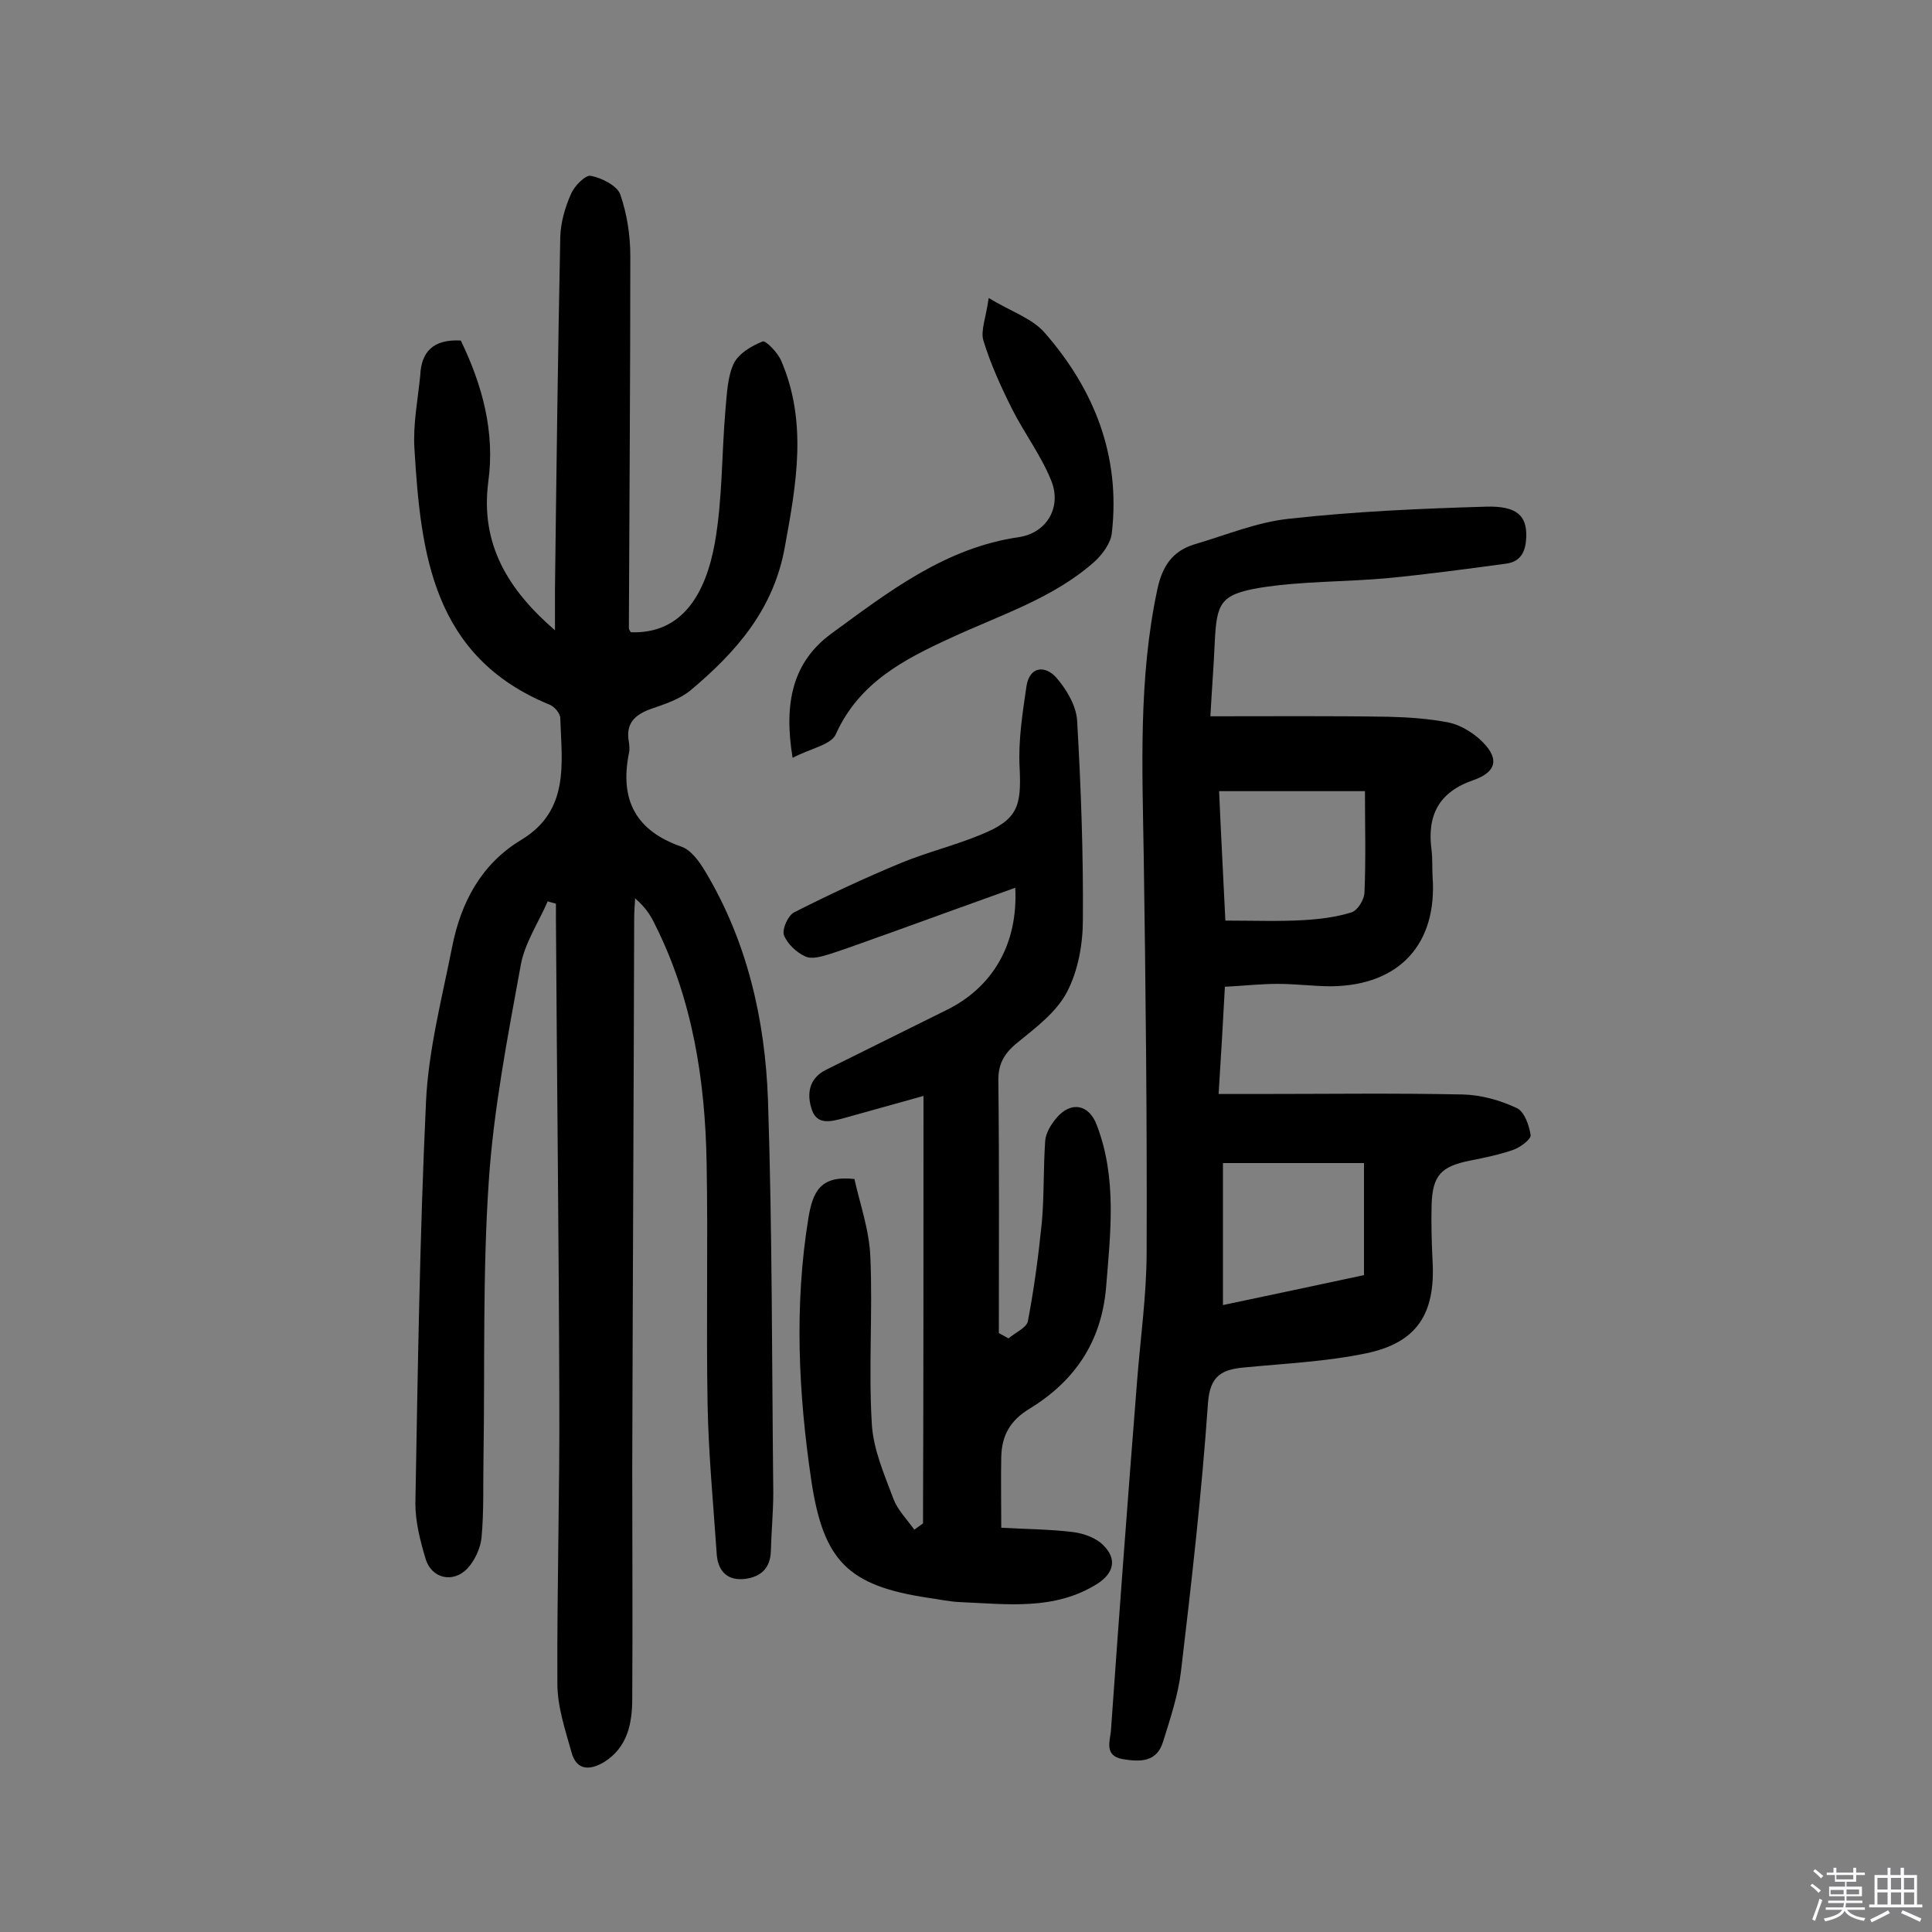
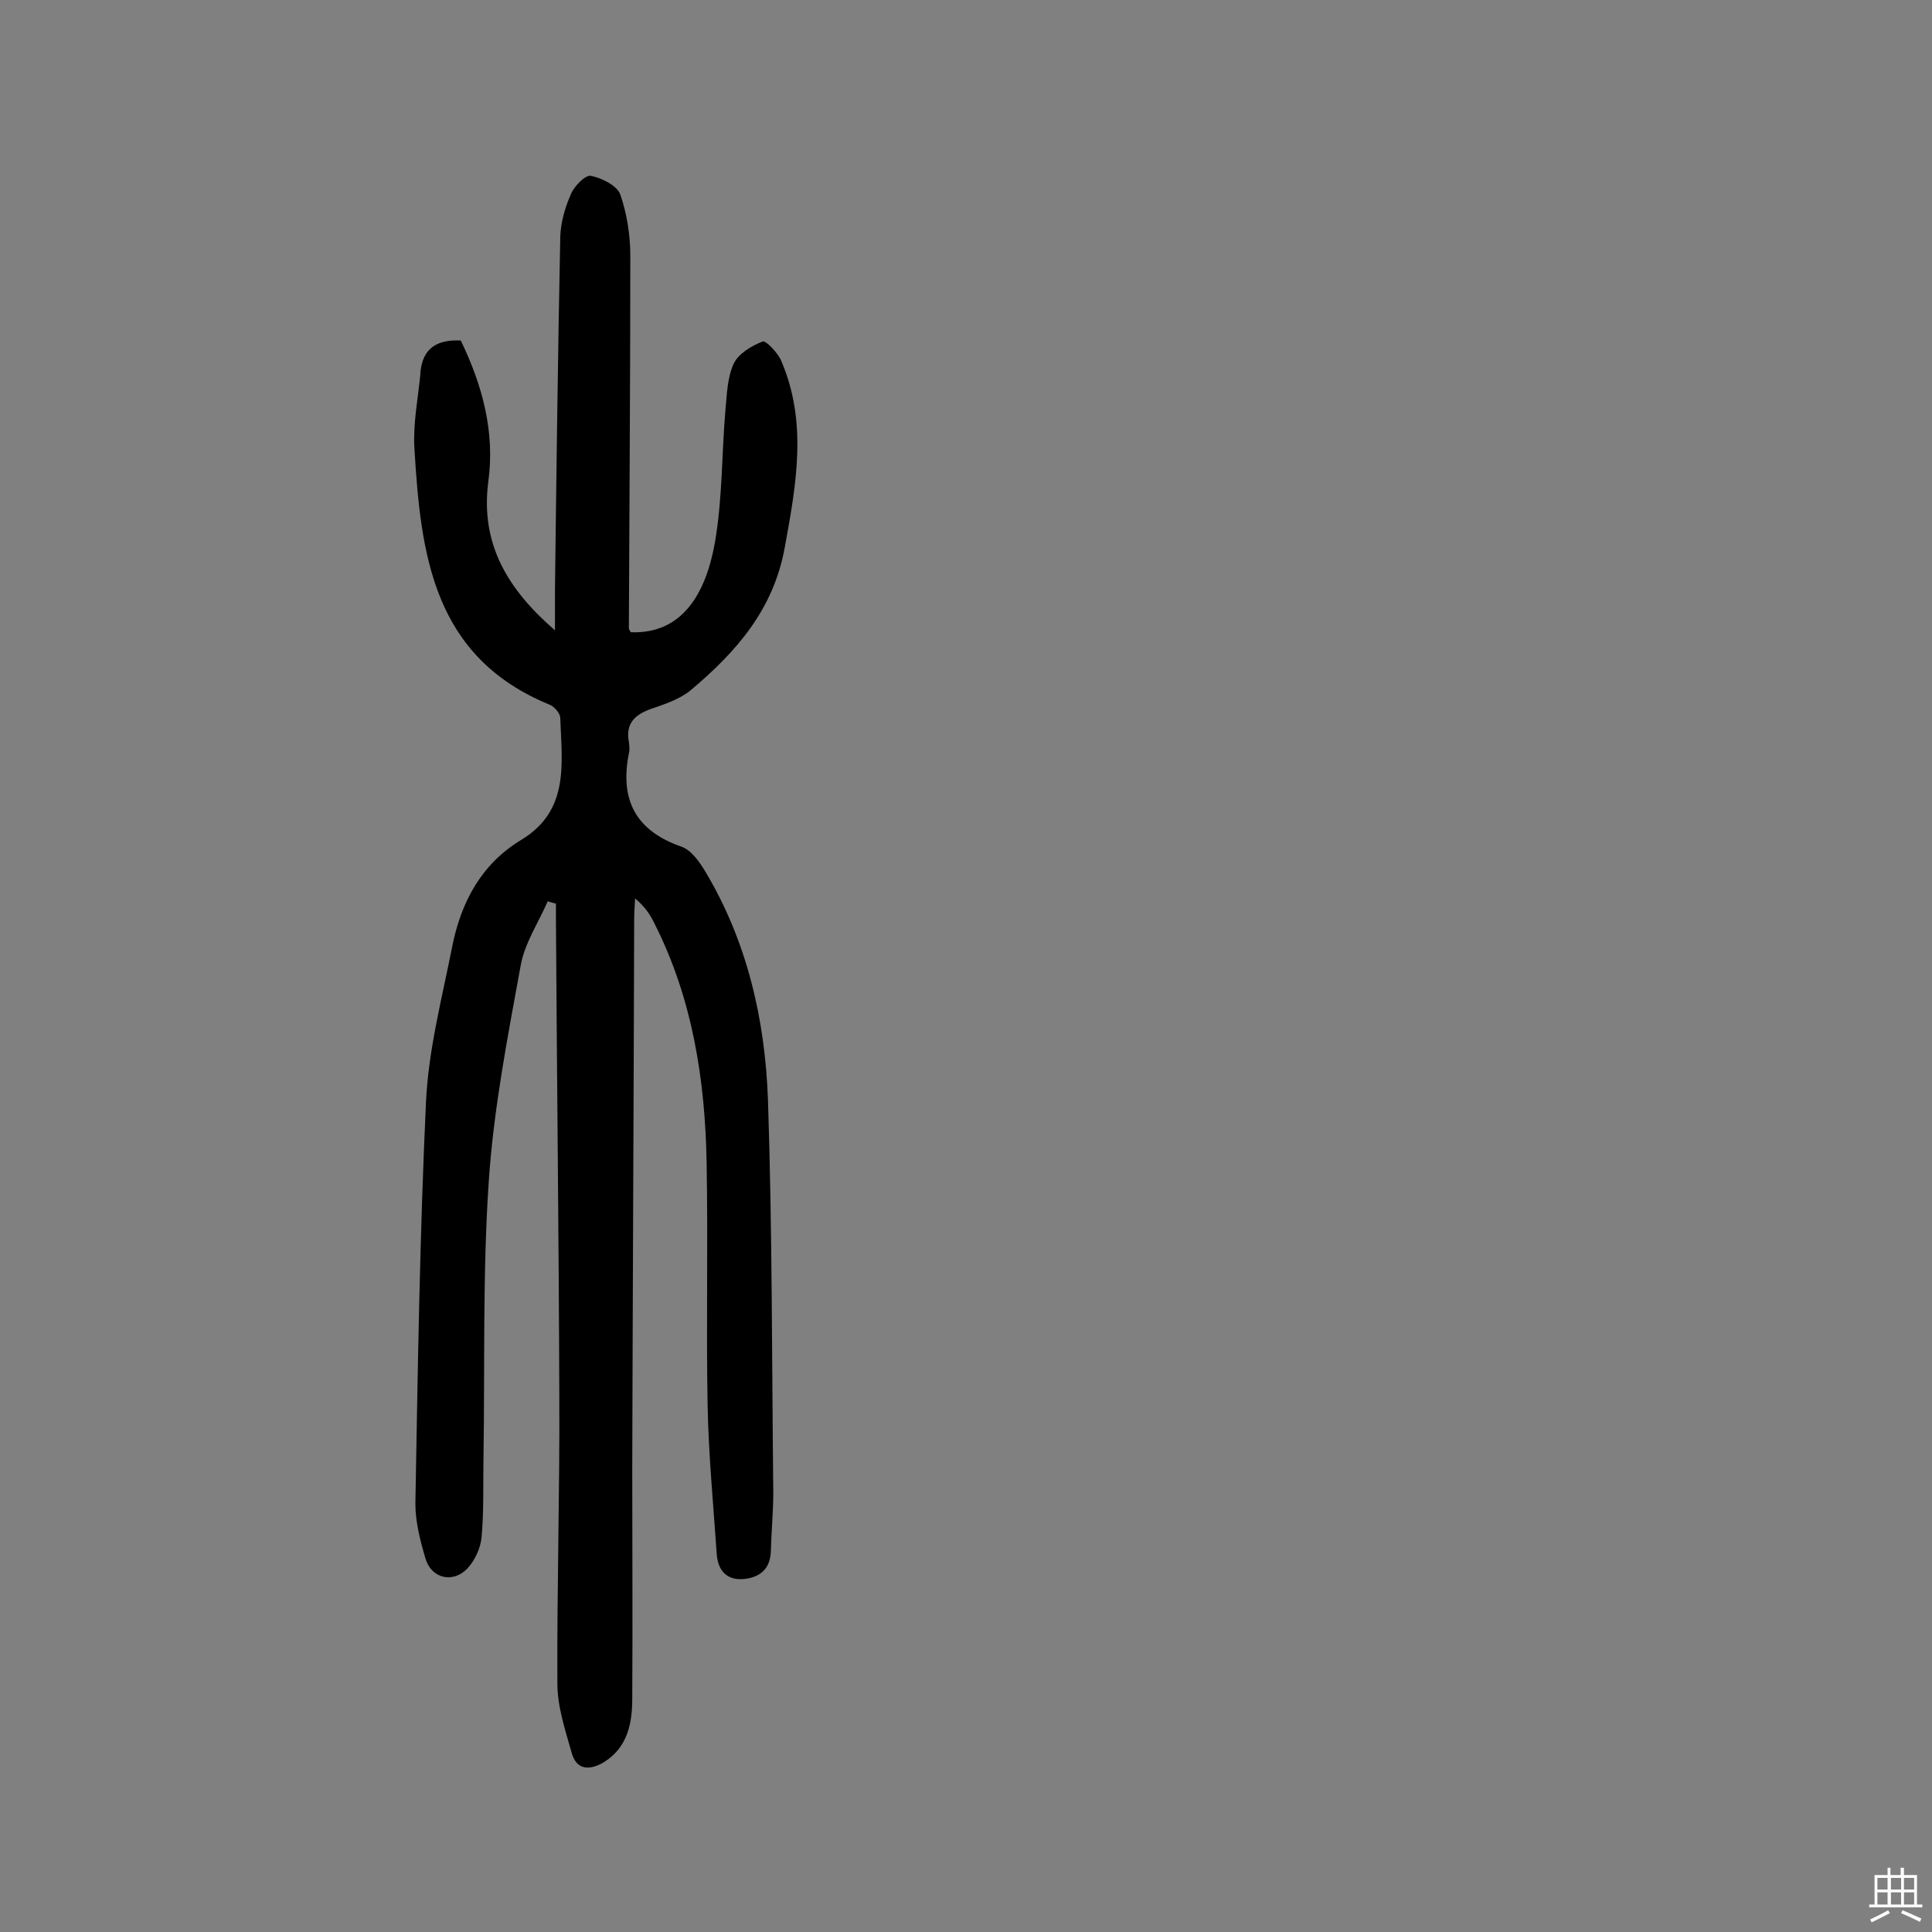
<svg xmlns="http://www.w3.org/2000/svg" enable-background="new 0 0 400 400" viewBox="0 0 400 400">
  <rect x="0" y="0" width="400" height="400" fill="#808080" stroke="none" />
-   <path d="m374.8 390.4.4-.4c.7.5 1.3 1 1.8 1.4l-.5.5c-.5-.6-1.1-1.1-1.7-1.5zm1 7.3-.6-.3c.5-1.4 1.1-2.8 1.5-4.3.2.1.4.2.6.3-.5 1.3-1 2.8-1.5 4.3zm-.4-10.3.4-.4c.4.3 1 .8 1.7 1.4l-.5.5c-.4-.5-1-1-1.6-1.5zm2.5.3h1.7v-1h.6v1h3.5v-1h.6v1h1.8v.5h-1.8v1.4h-2v1h3.2v2h-3.2v.9h3.3v.5h-3.4c0 .3-.1.6-.1.9h4v.5h-3.7c.7.9 1.9 1.5 3.8 1.7-.1.2-.2.4-.3.6-2.1-.4-3.5-1.1-4-2.1-.4 1-1.8 1.7-4 2.2-.1-.2-.2-.4-.3-.6 2.1-.4 3.4-1 3.8-1.8h-3.4v-.5h3.6c.1-.3.1-.6.2-.9h-3.3v-.5h3.4c0-.3 0-.6 0-.9h-3.2v-2h3.3v-1h-2.1v-1.4h-1.7v-.5zm1.1 3.5v1h2.7c0-.3 0-.4 0-.4 0-.1 0-.2 0-.2 0-.1 0-.2 0-.3h-2.7zm1.2-3v.9h3.5v-.9zm4.7 3h-2.6v.6.4h2.6z" fill="#fbfafc" />
  <path d="m393.6 386.7h.6v1.5h2.7v6.1h1.1v.6h-11v-.6h1.1v-6.1h2.7v-1.5h.6v1.5h2.1v-1.5zm-2.7 8.8.4.6c-1.2.6-2.5 1.3-3.8 1.9-.1-.2-.2-.4-.3-.6 1.2-.6 2.5-1.2 3.7-1.9zm-2.2-6.7v2.4h2.1v-2.4zm0 3v2.5h2.1v-2.5zm2.8-3v2.4h2.1v-2.4zm0 3v2.5h2.1v-2.5zm6 6.1c-1.4-.7-2.7-1.3-3.9-1.8l.3-.6c1.5.6 2.7 1.2 3.9 1.7zm-1.2-9.1h-2.1v2.4h2.1zm-2.1 3v2.5h2.1v-2.5z" fill="#fbfafc" />
  <g fill="#010000">
    <path d="m95.4 70.5c4.5 9.3 7.1 19 5.7 29.2-1.7 13 4.1 22.4 13.8 30.8 0-2.8 0-5.6 0-8.4.3-24.4.6-48.7 1.1-73.1.1-3 1-6.1 2.2-8.8.7-1.7 3-4 4.1-3.8 2.2.4 5.4 2 6.1 3.8 1.4 4 2.1 8.5 2.1 12.8 0 25.7-.2 51.3-.3 77 0 .3.2.6.4.9 10.6.4 15.5-7.9 17.4-18.5 1.6-9.1 1.4-18.4 2.2-27.6.3-3.2.4-6.7 1.7-9.5 1-2.1 3.7-3.7 6-4.6.6-.3 3.1 2.3 3.8 3.9 5.5 12.7 3.2 25.5.8 38.6-2.3 13-10.1 21.8-19.5 29.7-2.3 1.9-5.4 2.9-8.3 3.9-3.3 1.2-5.2 3-4.5 6.8.1.8.2 1.6 0 2.4-1.9 9.6 1.4 16 10.9 19.3 2 .7 3.7 3.1 4.9 5.1 8.7 14.5 12.4 30.7 13 47.3.9 27.1.8 54.2 1.1 81.3 0 4-.4 8.1-.5 12.1-.1 3.6-2.1 5.4-5.4 5.8-3.5.4-5.5-1.5-5.8-5-.7-10.3-1.7-20.7-1.9-31-.3-16.7.1-33.4-.2-50.1-.3-17.1-2.9-33.9-10.7-49.4-.9-1.9-2-3.6-4.1-5.4-.1 1.4-.2 2.9-.2 4.3-.1 37.9-.3 75.7-.4 113.6 0 15.9.1 31.8 0 47.7 0 5.1-.9 10.1-5.8 13.2-3 1.8-5.8 1.8-6.8-2.1-1.3-4.6-2.9-9.4-2.9-14.1-.1-19.8.5-39.6.4-59.4-.1-33-.5-65.9-.7-98.9 0-1.1 0-2.1 0-3.2-.6-.2-1.2-.3-1.7-.5-1.9 4.4-4.8 8.7-5.6 13.3-2.7 14.8-5.6 29.7-6.6 44.6-1.3 19.1-.8 38.3-1.1 57.4-.1 5.5.1 11-.4 16.4-.2 2.2-1.4 4.8-2.9 6.4-3 3.2-7.5 2.1-8.7-2-1.1-3.7-2.1-7.6-2.1-11.4.5-27.7.9-55.5 2.2-83.2.5-10.7 3.3-21.4 5.4-32 1.8-9.2 6-17.2 14.3-22.2 10.1-6.1 8.4-15.9 8.1-25.2 0-1-1.2-2.4-2.2-2.8-24.2-9.9-26.7-31.2-28-53.1-.3-5 .7-10 1.2-15 .2-4.9 2.6-7.6 8.4-7.3z" />
-     <path d="m250.6 148.3c13 0 24.9-.1 36.9.1 4.2.1 8.4.4 12.5 1.2 2.3.5 4.6 1.9 6.3 3.4 4.1 3.7 3.9 6.7-1.2 8.5-7.3 2.5-9.7 7.4-8.7 14.6.2 1.8.1 3.6.2 5.4 1 13.9-6.8 22.5-20.9 22.7-3.7 0-7.4-.5-11.2-.5-3.5 0-7 .4-10.9.6-.4 7.4-.8 14.5-1.3 22.2h7.7c14.3 0 28.6-.2 42.9.1 3.8.1 7.7 1.2 11.1 2.8 1.6.7 2.6 3.6 2.9 5.6.1.9-2.2 2.6-3.7 3.1-2.9 1-5.9 1.6-8.9 2.2-5.9 1.2-7.7 3-7.9 9.1-.1 3.9 0 7.8.2 11.7.6 10.9-3.2 16.9-13.8 19.1-8.2 1.7-16.7 2.1-25 2.9-4.7.4-7.3 1.6-7.7 7.4-1.3 18.6-3.4 37.1-5.6 55.6-.6 4.9-2.2 9.7-3.7 14.5-1.3 4.3-4.8 4.2-8.4 3.6-3.8-.7-2.6-3.7-2.4-5.8 1.7-24.1 3.5-48.2 5.4-72.2.7-9.1 2-18.1 2-27.1.1-27.2-.2-54.5-.6-81.7-.3-18.5-1.1-37 2.8-55.3 1-4.8 3.1-8 7.7-9.4 6.5-1.9 12.9-4.6 19.6-5.3 13.5-1.5 27.1-2.1 40.7-2.5 6.5-.2 8.5 1.9 8.4 6.2-.1 2.9-1 5.2-4.2 5.6-8.1 1.1-16.3 2.2-24.5 3-8.8.8-17.8.6-26.5 2-8.2 1.4-8.9 3.2-9.3 11.3-.2 4.7-.6 9.7-.9 15.3zm32 15.5c-10.7 0-20.2 0-30.2 0 .4 9.3.9 18.3 1.3 26.8 5.9 0 11.1.2 16.2-.1 3.3-.2 6.7-.6 9.9-1.6 1.3-.4 2.7-2.7 2.7-4.2.3-6.8.1-13.8.1-20.9zm-29.4 106.4c9.6-2 19.3-4.1 29.2-6.2 0-7.7 0-15.1 0-23.2-9.7 0-19.1 0-29.2 0z" />
-     <path d="m191.2 226.9c-5.7 1.6-11.1 3.1-16.5 4.6-2.6.7-5.5 1.5-6.6-1.7s-.7-6.5 2.9-8.3c8.3-4.1 16.5-8.2 24.8-12.3 9.7-4.7 15-13.7 14.4-25.4-8.6 3.1-17 6.1-25.5 9.2-4.3 1.5-8.5 3.1-12.8 4.5-1.7.5-3.8 1.2-5.2.5-1.8-.8-3.7-2.6-4.4-4.4-.4-1.2.8-4 2.1-4.7 7.3-3.7 14.8-7.2 22.3-10.3 5.4-2.2 11.1-3.6 16.4-5.8 7.6-3.1 8.4-5.8 8-13.9-.3-5.5.6-11.2 1.4-16.7.6-4.3 3.9-4.5 6.2-1.9 2.1 2.4 4.1 5.8 4.3 8.8.8 13.8 1.3 27.5 1.2 41.3 0 5.1-1 10.6-3.3 15-2.2 4.2-6.5 7.4-10.3 10.5-2.8 2.3-4 4.5-3.9 8.1.2 17.3.1 34.7.1 52 .7.4 1.3.7 2 1.1 1.4-1.2 3.7-2.2 4-3.5 1.3-6.8 2.2-13.6 2.9-20.5.5-5.6.3-11.3.7-16.9.1-1.6 1.2-3.4 2.3-4.7 3-3.6 6.8-2.9 8.4 1.5 4.2 11 2.8 22.3 1.9 33.6-1 11.4-6.6 19.4-15.9 25.1-4 2.4-5.7 5.6-5.8 9.9-.1 4.7 0 9.3 0 14.7 5 .3 10 .3 14.9.9 2.2.3 4.8 1.2 6.3 2.8 2.8 2.8 2.1 5.7-1.3 7.9-8.9 5.6-18.7 4.2-28.4 3.8-2.3-.1-4.5-.6-6.7-.9-16.6-2.5-21.6-7.7-24.1-24.1-2.7-18.2-3.6-36.4-.6-54.7.9-5.2 2.4-8.7 9.5-7.9 1.1 5 3.1 10.6 3.3 16.2.5 11.5-.4 23 .3 34.5.3 5.3 2.6 10.5 4.5 15.6.9 2.3 2.8 4.2 4.3 6.3.6-.4 1.2-.9 1.8-1.3.1-29.4.1-58.6.1-88.5z" />
-     <path d="m164.1 156.9c-1.9-11.5.1-19.9 8-25.7 11.9-8.7 23.6-17.8 38.9-20 5.8-.9 8.9-6.3 6.6-11.8-2.1-5.2-5.6-9.8-8.1-14.8-2.3-4.6-4.4-9.2-5.9-14.1-.6-2 .5-4.6 1.1-8.8 4.6 2.8 9 4.2 11.6 7.2 10.3 11.8 15.7 25.5 13.9 41.4-.2 2.1-1.9 4.4-3.5 5.9-8.6 7.7-19.6 11.1-29.9 15.9-9.6 4.4-18.9 9.2-23.7 19.8-.9 2.3-5.2 3-9 5z" />
  </g>
</svg>